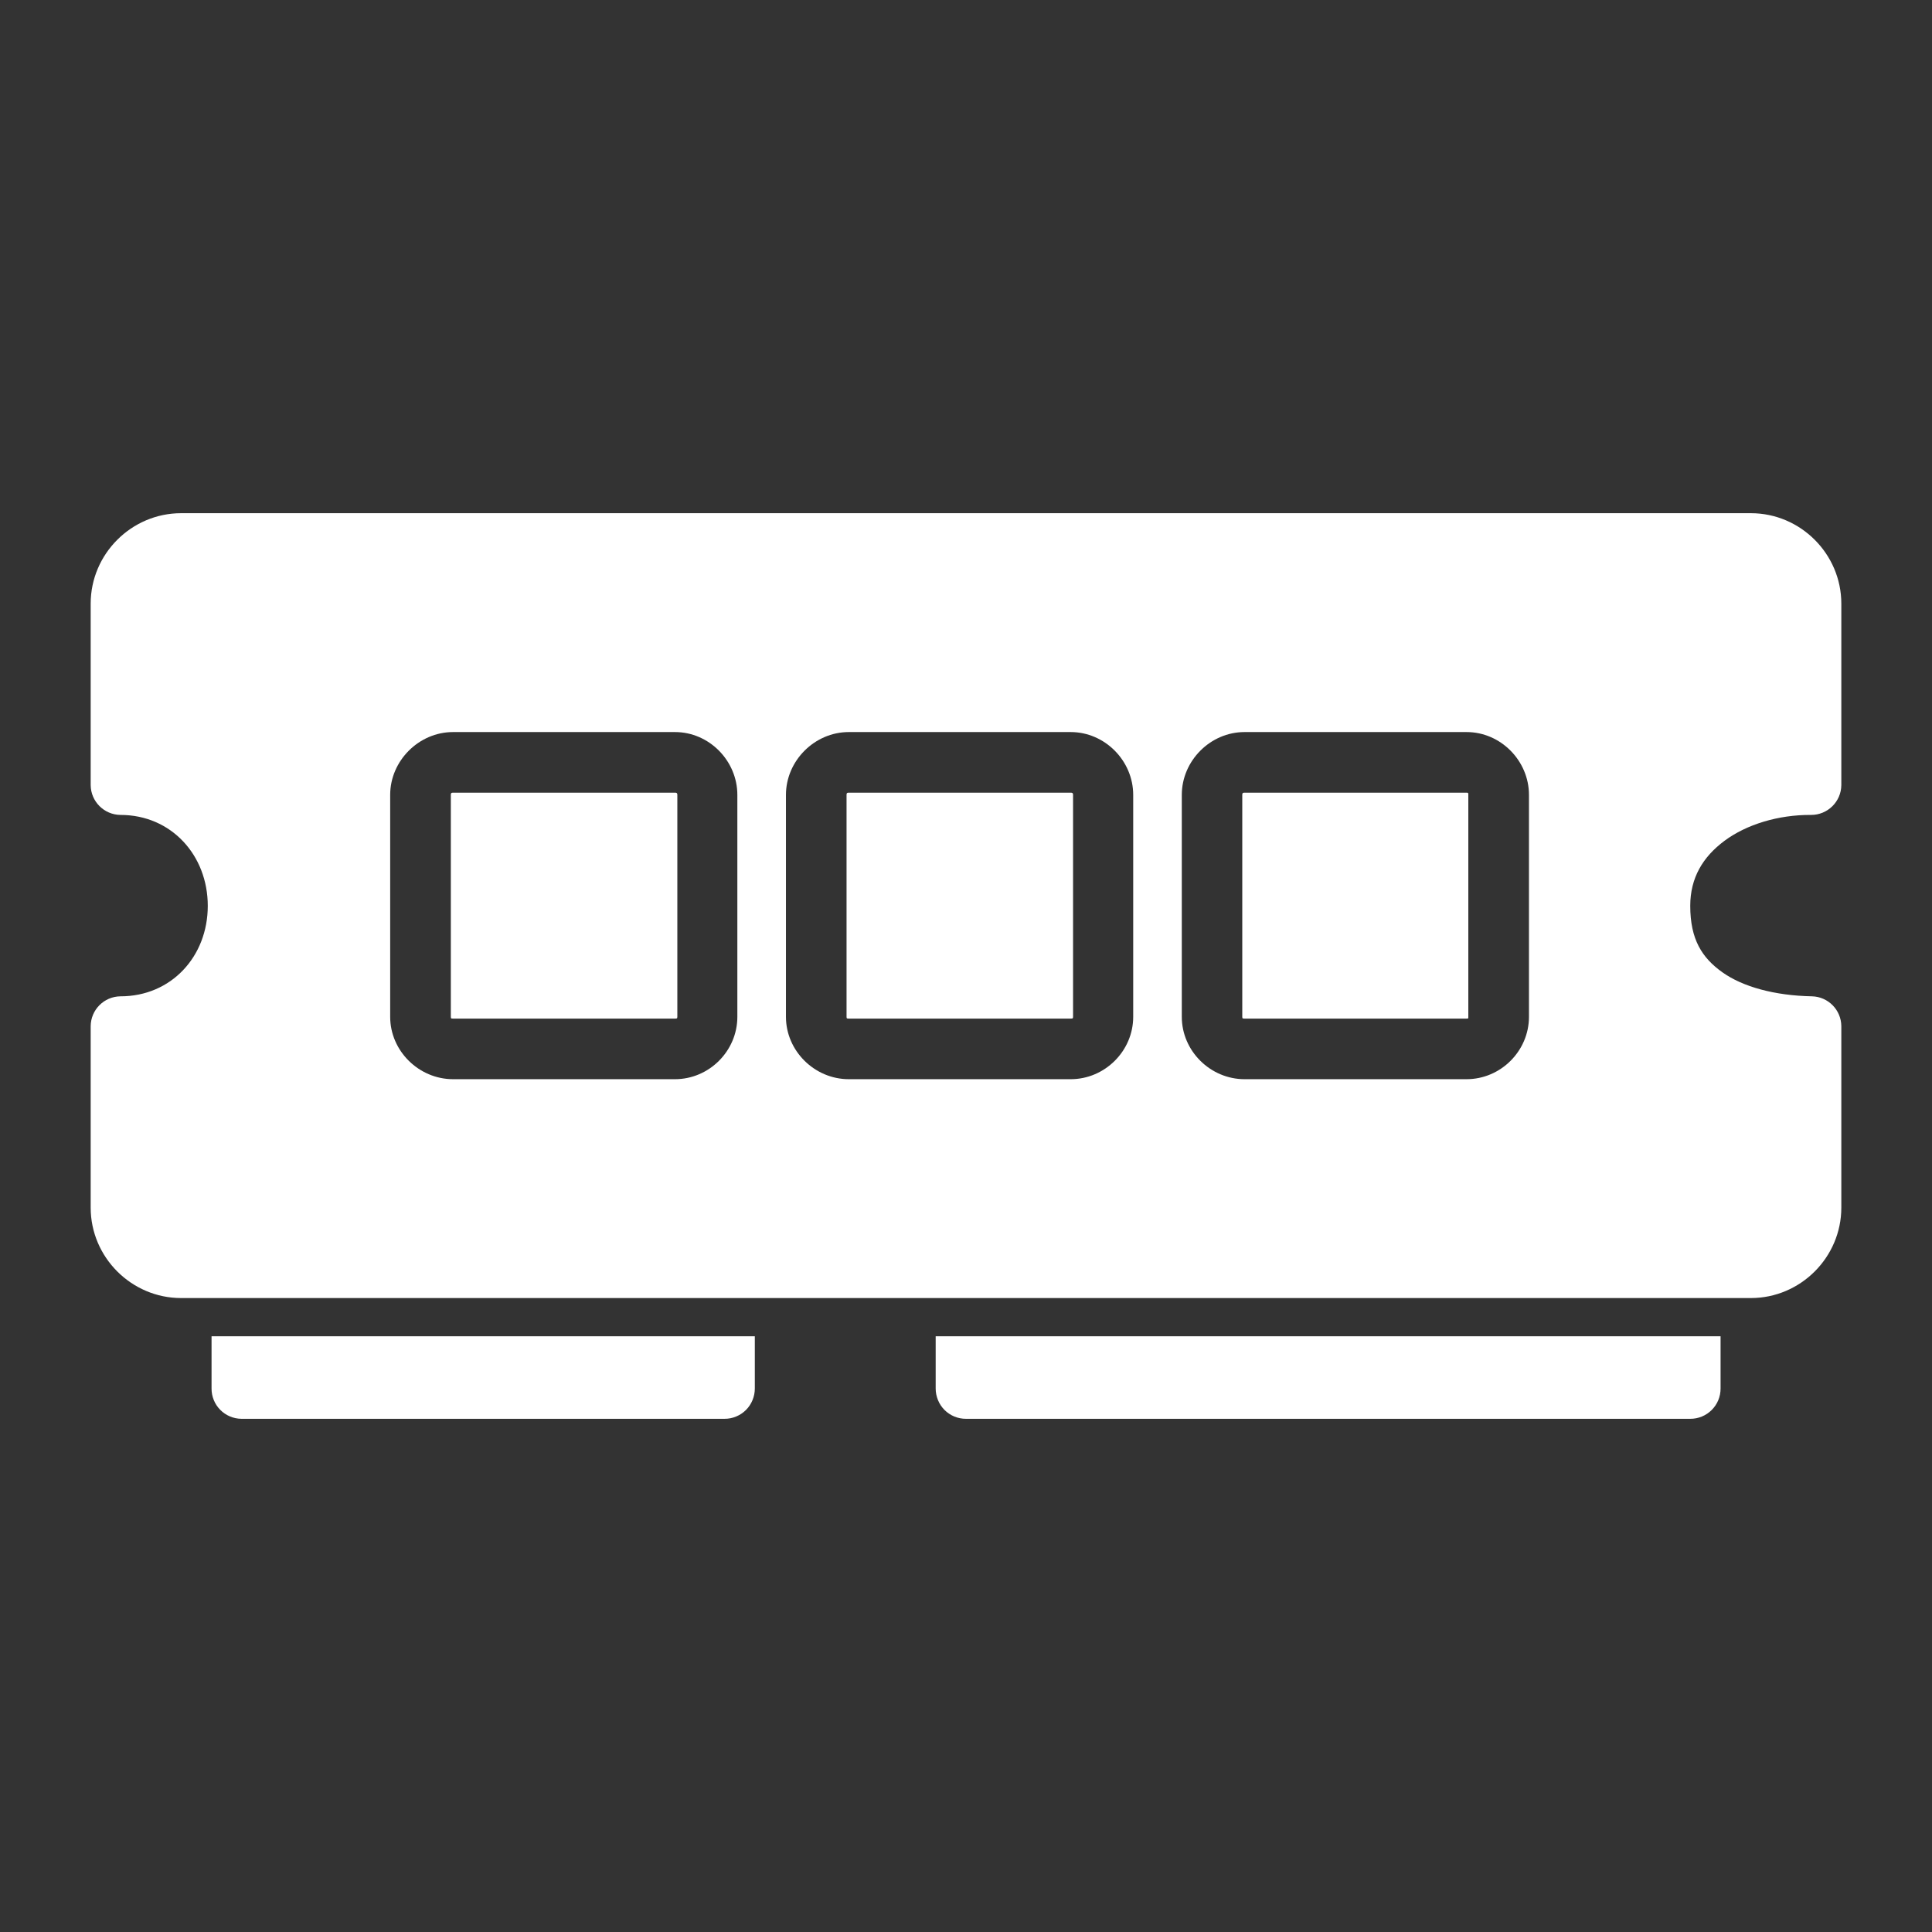
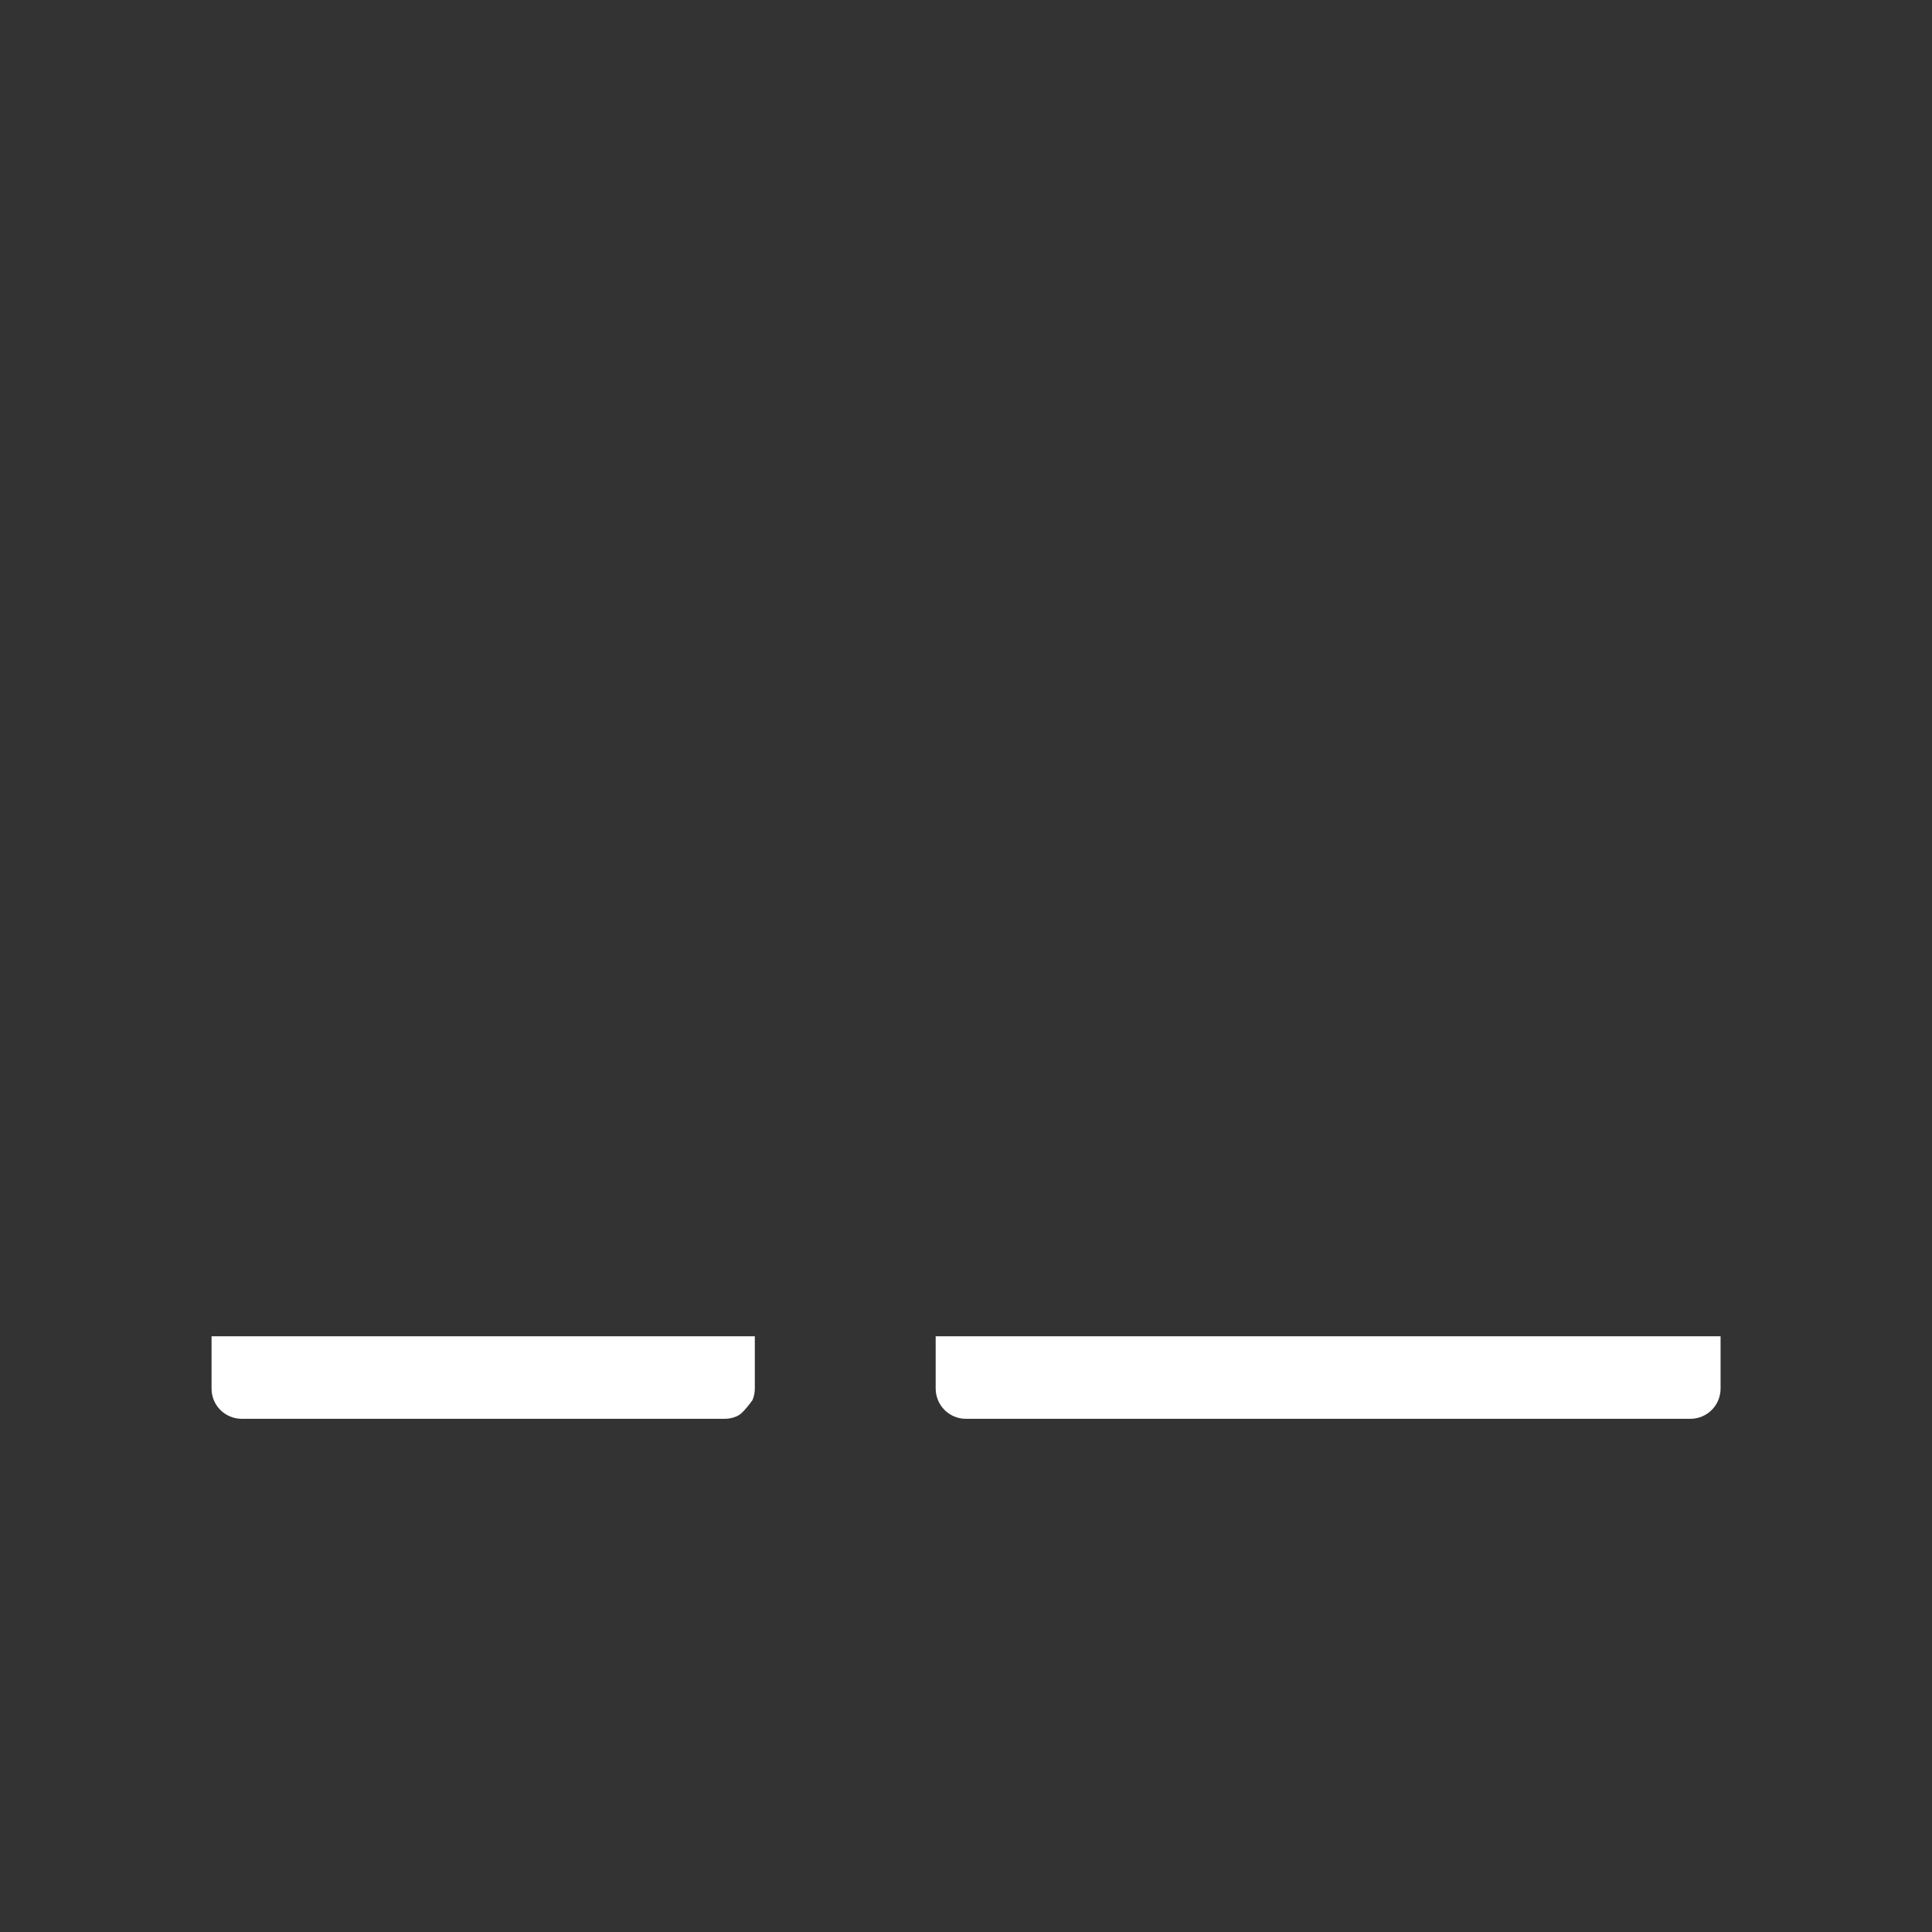
<svg xmlns="http://www.w3.org/2000/svg" width="46" height="46" viewBox="0 0 46 46" fill="none">
  <rect x="0" y="0" width="46" height="46" fill="#333333" stroke="none" />
-   <path d="M40.966 31.816V33.06C40.966 33.155 40.948 33.248 40.912 33.336C40.876 33.424 40.822 33.504 40.755 33.571C40.688 33.638 40.609 33.691 40.521 33.727C40.433 33.763 40.339 33.782 40.244 33.781H23C22.905 33.782 22.811 33.763 22.723 33.727C22.636 33.691 22.556 33.638 22.489 33.571C22.422 33.504 22.369 33.424 22.333 33.336C22.297 33.248 22.278 33.155 22.278 33.06V31.816H40.966ZM17.972 31.816V33.06C17.972 33.155 17.953 33.248 17.917 33.336C17.881 33.424 17.828 33.504 17.761 33.571C17.694 33.638 17.614 33.691 17.526 33.727C17.439 33.763 17.345 33.782 17.25 33.781H5.747C5.558 33.779 5.376 33.702 5.243 33.567C5.11 33.432 5.036 33.249 5.037 33.06V31.816H17.972Z" fill="white" />
-   <path d="M41.688 12.219C42.87 12.219 43.841 13.19 43.841 14.372V18.693C43.837 19.088 43.514 19.405 43.119 19.403C42.337 19.398 41.581 19.632 41.061 20.018C40.542 20.404 40.244 20.902 40.244 21.568C40.244 22.365 40.522 22.802 41.008 23.149C41.494 23.496 42.257 23.705 43.142 23.722C43.529 23.732 43.837 24.045 43.841 24.432V28.753C43.841 29.935 42.87 30.906 41.688 30.906H4.312C3.13 30.906 2.159 29.935 2.159 28.753V24.432C2.163 24.041 2.478 23.726 2.869 23.722C4.076 23.722 4.947 22.775 4.947 21.568C4.947 20.361 4.076 19.403 2.869 19.403C2.478 19.399 2.163 19.084 2.159 18.693V14.372C2.159 13.19 3.13 12.219 4.312 12.219H41.688ZM34.918 17.43H29.632C28.819 17.43 28.138 18.113 28.138 18.926V24.21C28.138 25.023 28.819 25.695 29.632 25.695H34.918C35.731 25.695 36.404 25.023 36.404 24.21V18.926C36.404 18.113 35.731 17.43 34.918 17.43ZM25.493 17.43H20.209C19.396 17.43 18.713 18.113 18.713 18.926V24.21C18.713 25.023 19.396 25.695 20.209 25.695H25.493C26.306 25.695 26.981 25.023 26.981 24.21V18.926C26.981 18.113 26.306 17.43 25.493 17.43ZM16.071 17.43H10.787C9.974 17.43 9.29 18.113 9.29 18.926V24.21C9.29 25.023 9.974 25.695 10.787 25.695H16.071C16.884 25.695 17.556 25.023 17.556 24.21V18.926C17.556 18.113 16.884 17.43 16.071 17.43ZM34.918 18.873C34.961 18.873 34.96 18.884 34.96 18.926V24.21C34.96 24.252 34.962 24.252 34.918 24.252H29.632C29.588 24.252 29.578 24.251 29.578 24.21V18.926C29.578 18.884 29.588 18.873 29.632 18.873L34.918 18.873ZM25.493 18.873C25.537 18.873 25.549 18.884 25.549 18.926V24.21C25.549 24.252 25.536 24.252 25.493 24.252H20.209C20.166 24.252 20.156 24.251 20.156 24.21V18.926C20.156 18.884 20.166 18.873 20.209 18.873L25.493 18.873ZM16.071 18.873C16.114 18.873 16.127 18.884 16.127 18.926V24.21C16.127 24.252 16.114 24.252 16.071 24.252H10.787C10.743 24.252 10.734 24.251 10.734 24.21V18.926C10.734 18.884 10.744 18.873 10.787 18.873L16.071 18.873Z" fill="white" />
+   <path d="M40.966 31.816V33.06C40.966 33.155 40.948 33.248 40.912 33.336C40.876 33.424 40.822 33.504 40.755 33.571C40.688 33.638 40.609 33.691 40.521 33.727C40.433 33.763 40.339 33.782 40.244 33.781H23C22.905 33.782 22.811 33.763 22.723 33.727C22.636 33.691 22.556 33.638 22.489 33.571C22.422 33.504 22.369 33.424 22.333 33.336C22.297 33.248 22.278 33.155 22.278 33.06V31.816H40.966ZM17.972 31.816V33.06C17.972 33.155 17.953 33.248 17.917 33.336C17.694 33.638 17.614 33.691 17.526 33.727C17.439 33.763 17.345 33.782 17.25 33.781H5.747C5.558 33.779 5.376 33.702 5.243 33.567C5.11 33.432 5.036 33.249 5.037 33.06V31.816H17.972Z" fill="white" />
</svg>